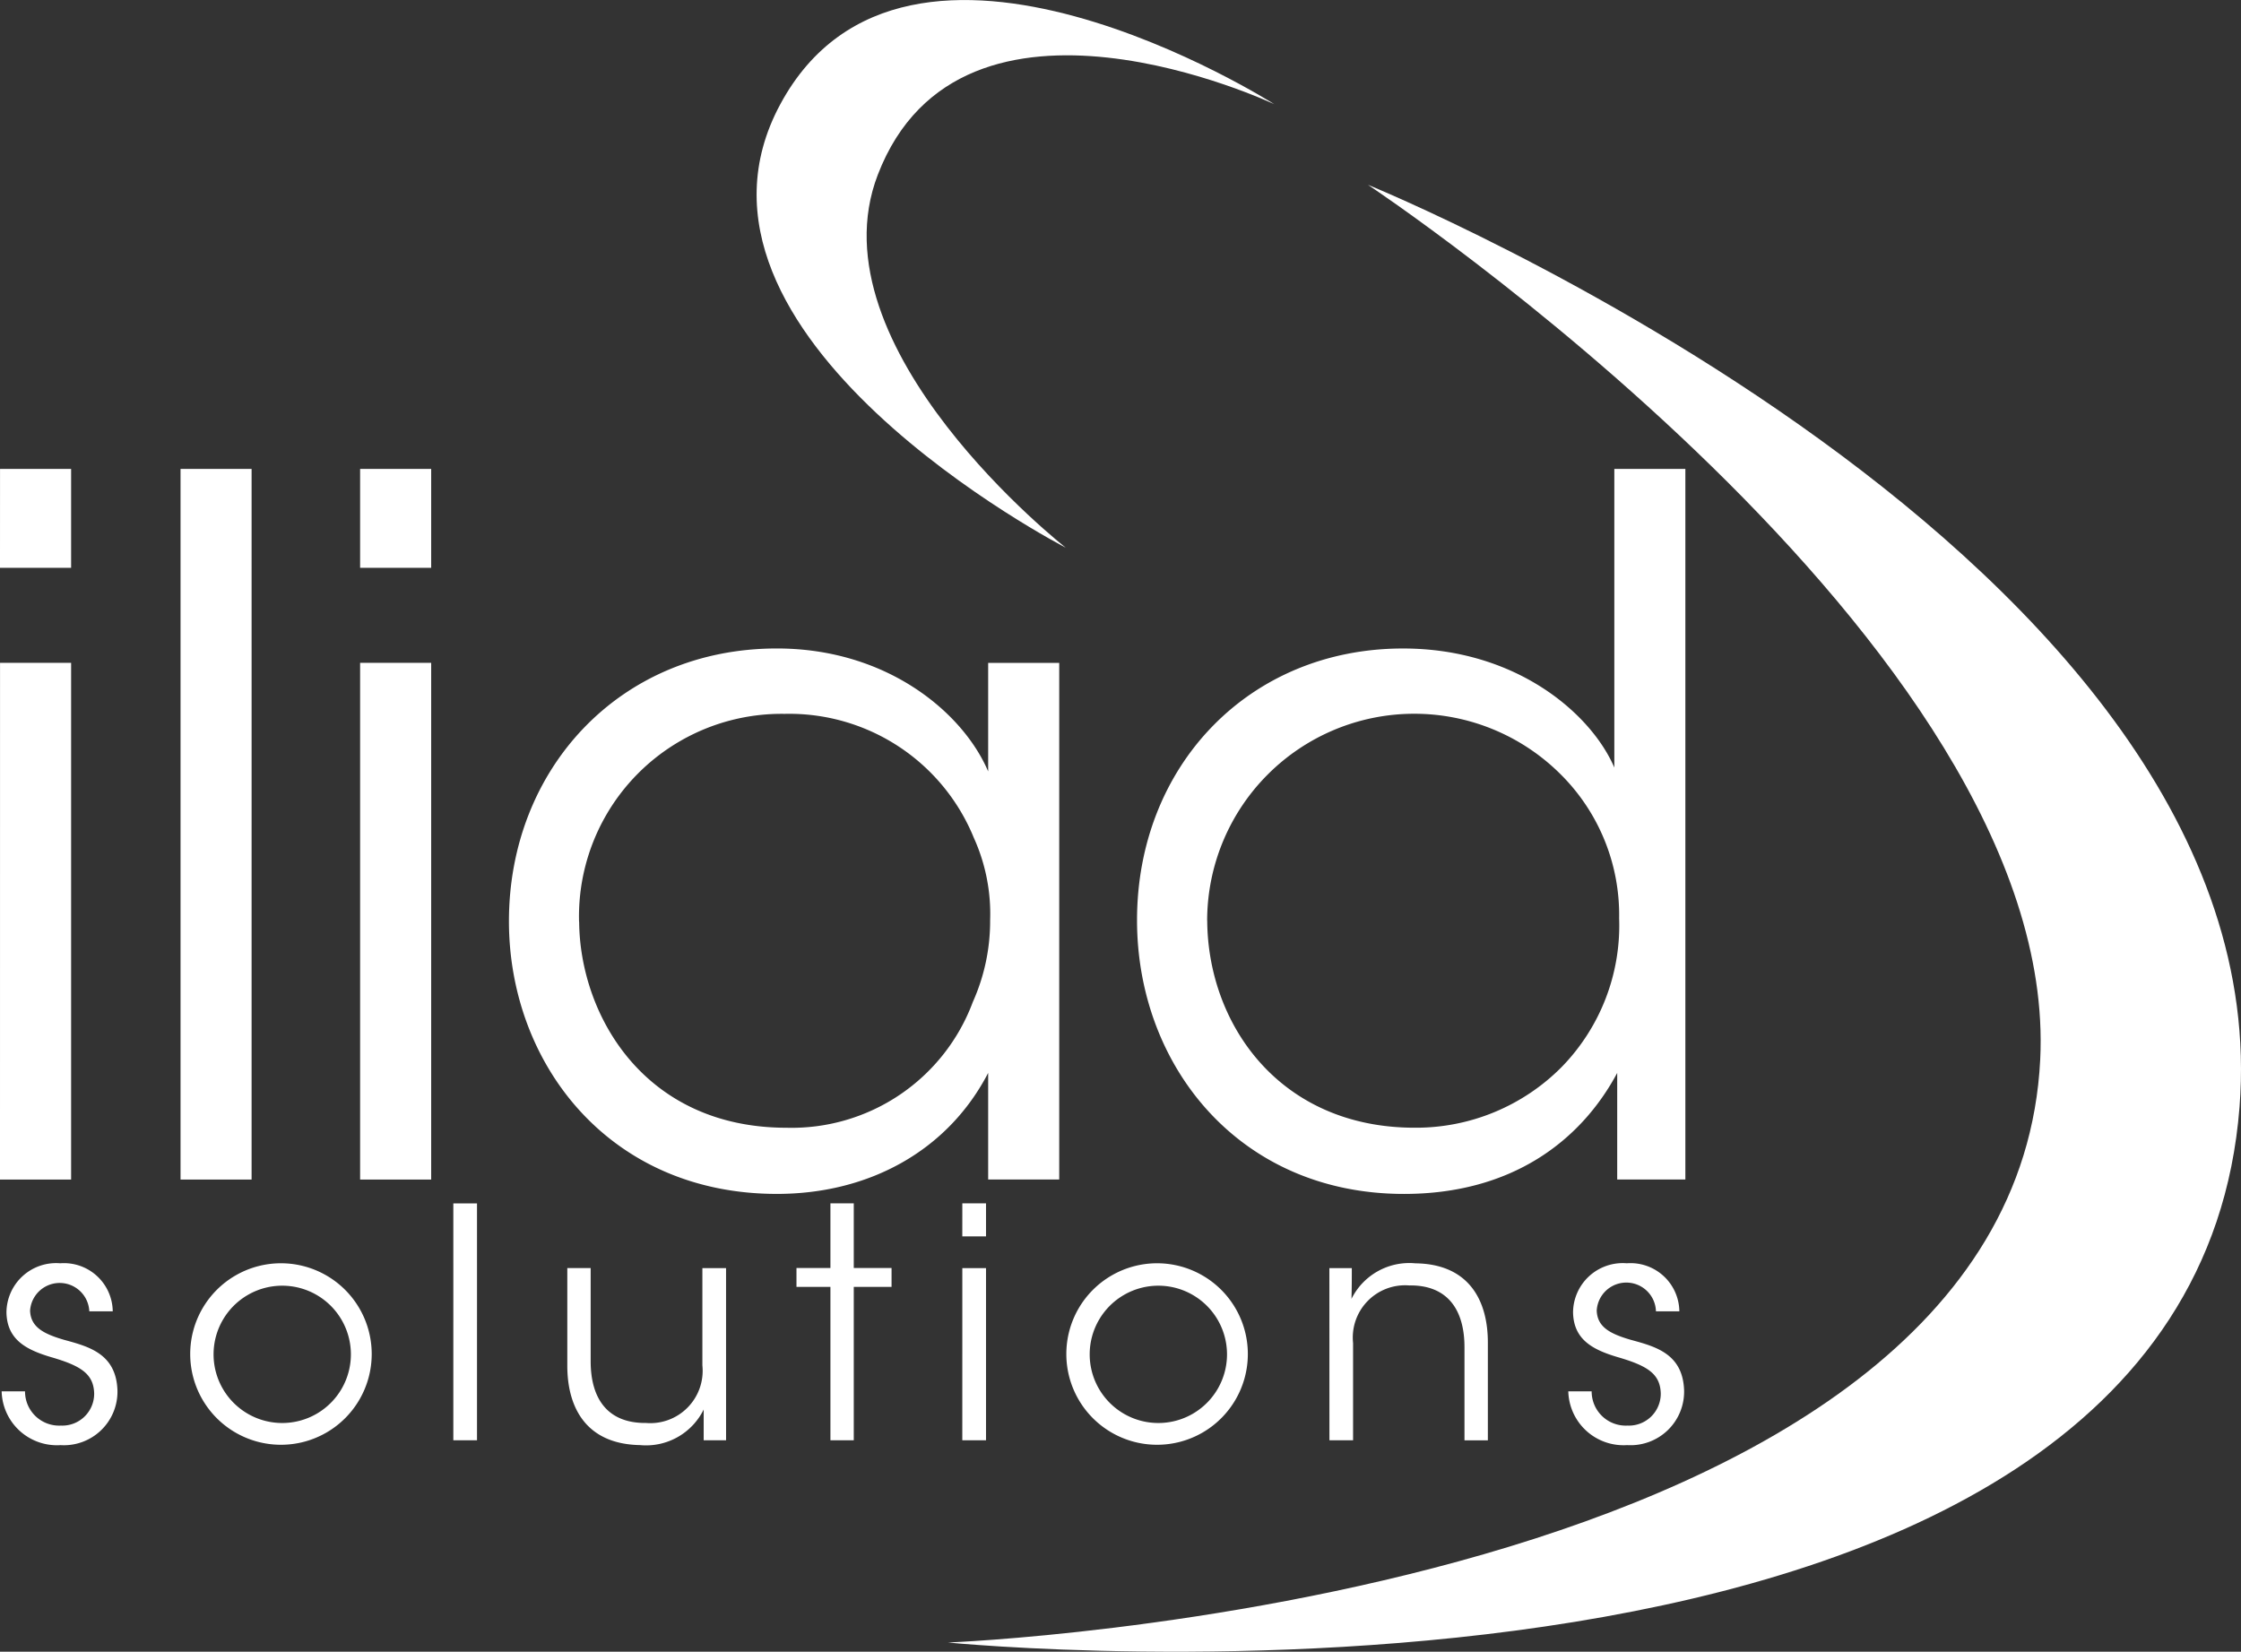
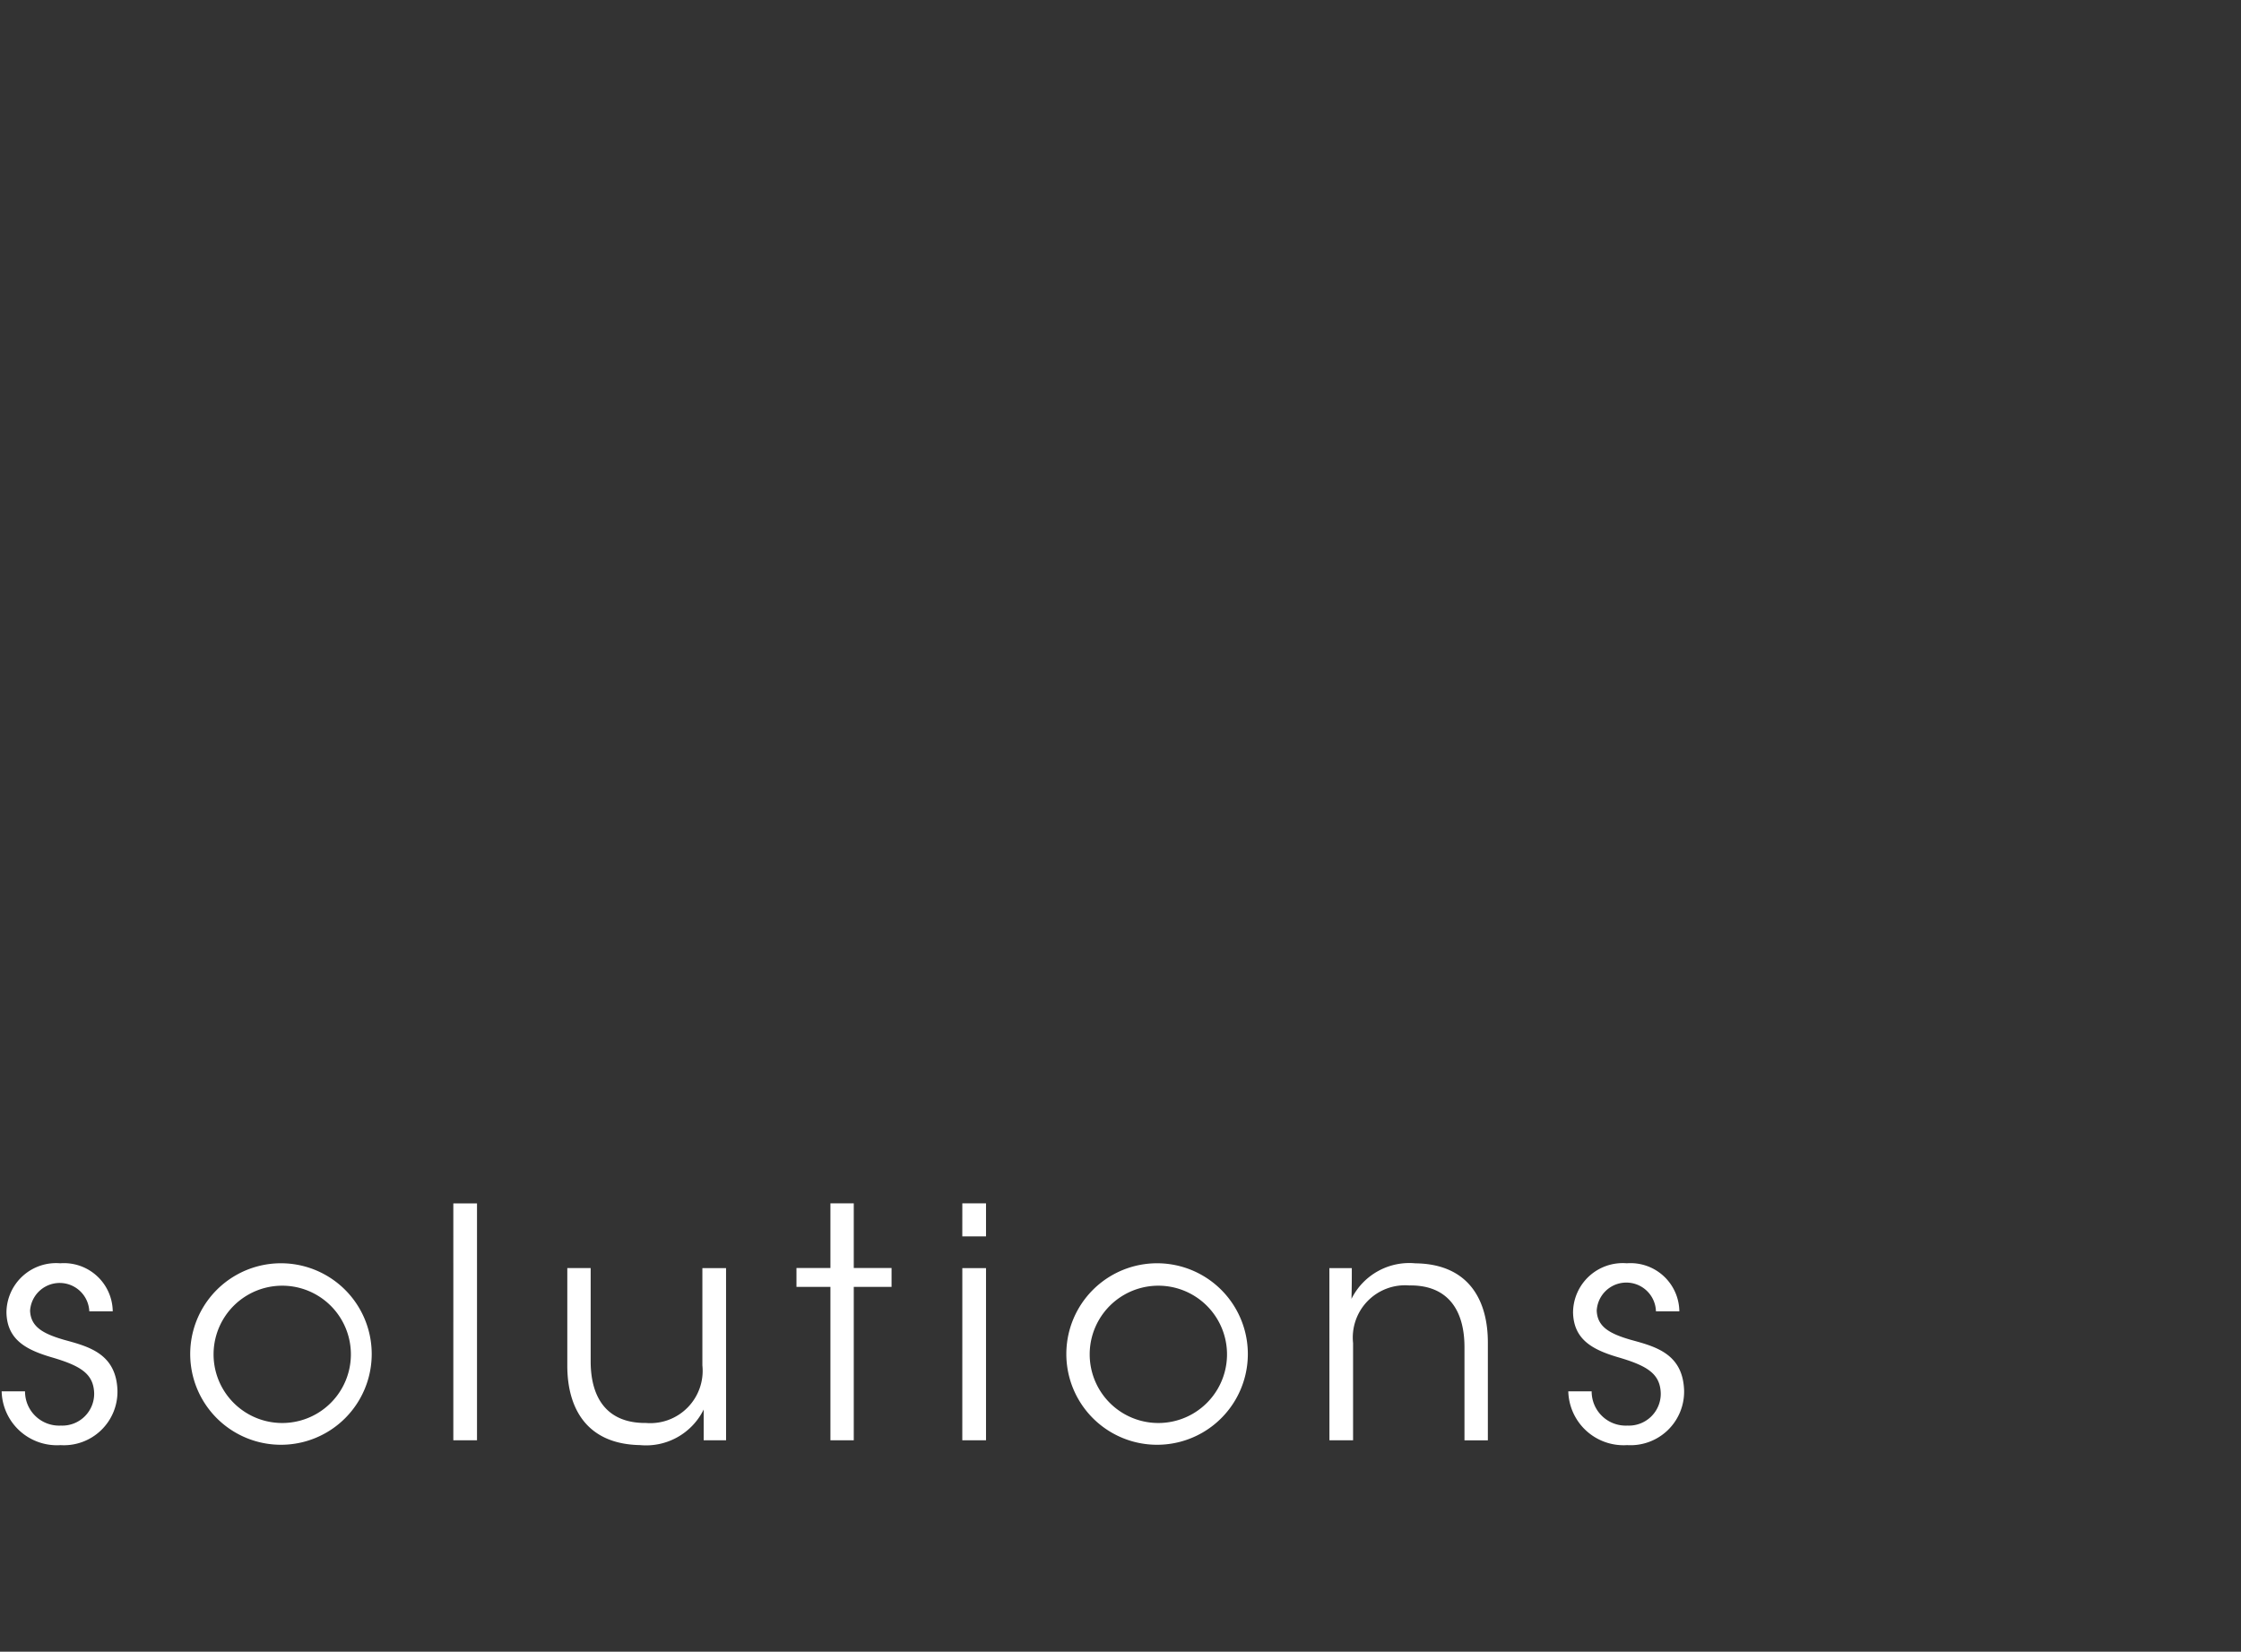
<svg xmlns="http://www.w3.org/2000/svg" width="122.107" height="90" viewBox="0 0 122.107 90">
  <rect x="0" y="0" width="122.107" height="90" fill="#333333" stroke="none" />
  <g id="Group_2790" data-name="Group 2790" transform="translate(-118 -172)">
-     <path id="Path_1" data-name="Path 1" d="M280.211,119.671S257.831,108.134,264.645,95.5c6.89-12.774,26.919,0,26.919,0s-17.031-8.057-21.608,3.847c-3.637,9.455,10.254,20.327,10.254,20.327" transform="translate(-104.128 82.179)" fill="#fff" />
-     <path id="Path_2" data-name="Path 2" d="M324.374,117.047s49.824,20.261,47.484,50.246c-2.8,35.916-70.38,29.181-70.38,29.181s58.056-2.244,59.52-31.77c1.122-22.612-36.625-47.656-36.625-47.656" transform="translate(-131.831 65.026)" fill="#fff" />
-     <path id="Path_7" data-name="Path 7" d="M209.9,190.091a11.286,11.286,0,0,1,19.205-8.005,10.8,10.8,0,0,1,3.243,7.9,11.038,11.038,0,0,1-3.139,8.112,11.179,11.179,0,0,1-8.005,3.3c-7.326,0-11.25-5.6-11.3-11.249ZM235.957,165.5h-3.871v16.273c-1.257-2.93-5.338-6.488-11.514-6.488-8.424,0-14.493,6.436-14.493,14.808,0,7.9,5.546,14.913,14.547,14.913,5.86,0,9.628-2.878,11.617-6.593v5.808h3.714Zm-60.281,24.647a11.04,11.04,0,0,1,11.2-11.3,10.86,10.86,0,0,1,10.309,6.75,10.038,10.038,0,0,1,.89,4.5,10.77,10.77,0,0,1-.942,4.448,10.533,10.533,0,0,1-10.151,6.855c-7.745,0-11.25-6.122-11.3-11.2Zm26.164-14.077h-3.872v5.914c-1.36-3.193-5.494-6.7-11.512-6.7-8.582,0-14.6,6.593-14.6,14.861,0,7.742,5.442,14.86,14.6,14.86,5.024,0,9.314-2.353,11.512-6.593v5.808h3.872Zm-38.093,28.152h3.872V176.067h-3.872Zm0-33.333h3.872V165.5h-3.872Zm-9.785,33.333h3.872V165.5h-3.872Zm-9.837,0H148V176.067h-3.873Zm0-33.333H148V165.5h-3.873Z" transform="translate(-26.125 32.051)" fill="#fff" />
    <path id="Path_8" data-name="Path 8" d="M235.778,286.031a2.66,2.66,0,0,0-2.862-2.618,2.707,2.707,0,0,0-2.93,2.687c.036,1.483,1.082,2.024,2.425,2.425,1.622.47,2.32.906,2.354,1.97a1.737,1.737,0,0,1-1.815,1.762A1.858,1.858,0,0,1,231,290.39h-1.273a3.013,3.013,0,0,0,3.21,2.931,2.919,2.919,0,0,0,3.1-2.983c-.069-2.006-1.569-2.389-2.912-2.756-1.135-.331-1.815-.7-1.849-1.588a1.615,1.615,0,0,1,3.227.037Zm-19.066,7.028H218v-5.3a2.848,2.848,0,0,1,3.053-3.139c2.11-.034,3.017,1.343,3.017,3.367v5.075h1.274v-5.337c0-2.284-1.029-4.273-3.943-4.309a3.516,3.516,0,0,0-3.488,1.936c.018-.627.018-1.152.018-1.674h-1.222Zm-13.063-4.693a3.741,3.741,0,1,1,0,.019Zm-1.273,0a4.945,4.945,0,1,0,0-.017Zm-5.668,4.693H198v-9.384h-1.291Zm0-11.111H198v-1.8h-1.291Zm-7.186,11.111h1.272V284.7h2.059v-1.029h-2.059v-3.524h-1.272v3.524h-1.85V284.7h1.85Zm-5.687-9.384h-1.29v5.3a2.853,2.853,0,0,1-3.07,3.14c-2.111.019-3.017-1.341-3.017-3.365v-5.076h-1.273v5.319c0,2.286,1.029,4.273,3.96,4.327a3.5,3.5,0,0,0,3.471-1.938v1.676h1.22Zm-14.86,9.384h1.29V280.151h-1.29Zm-13.064-4.693a3.741,3.741,0,1,1,0,.019Zm-1.273,0a4.945,4.945,0,1,0,0-.017Zm-4.221-2.335a2.659,2.659,0,0,0-2.861-2.618,2.706,2.706,0,0,0-2.93,2.687c.034,1.483,1.081,2.024,2.424,2.425,1.622.47,2.32.906,2.355,1.97a1.737,1.737,0,0,1-1.814,1.762,1.858,1.858,0,0,1-1.953-1.866h-1.274a3.013,3.013,0,0,0,3.21,2.931,2.918,2.918,0,0,0,3.1-2.983c-.07-2.006-1.569-2.389-2.912-2.756-1.134-.331-1.814-.7-1.849-1.588a1.616,1.616,0,0,1,3.227.037Z" transform="translate(-26.274 -42.577)" fill="#fff" />
  </g>
</svg>